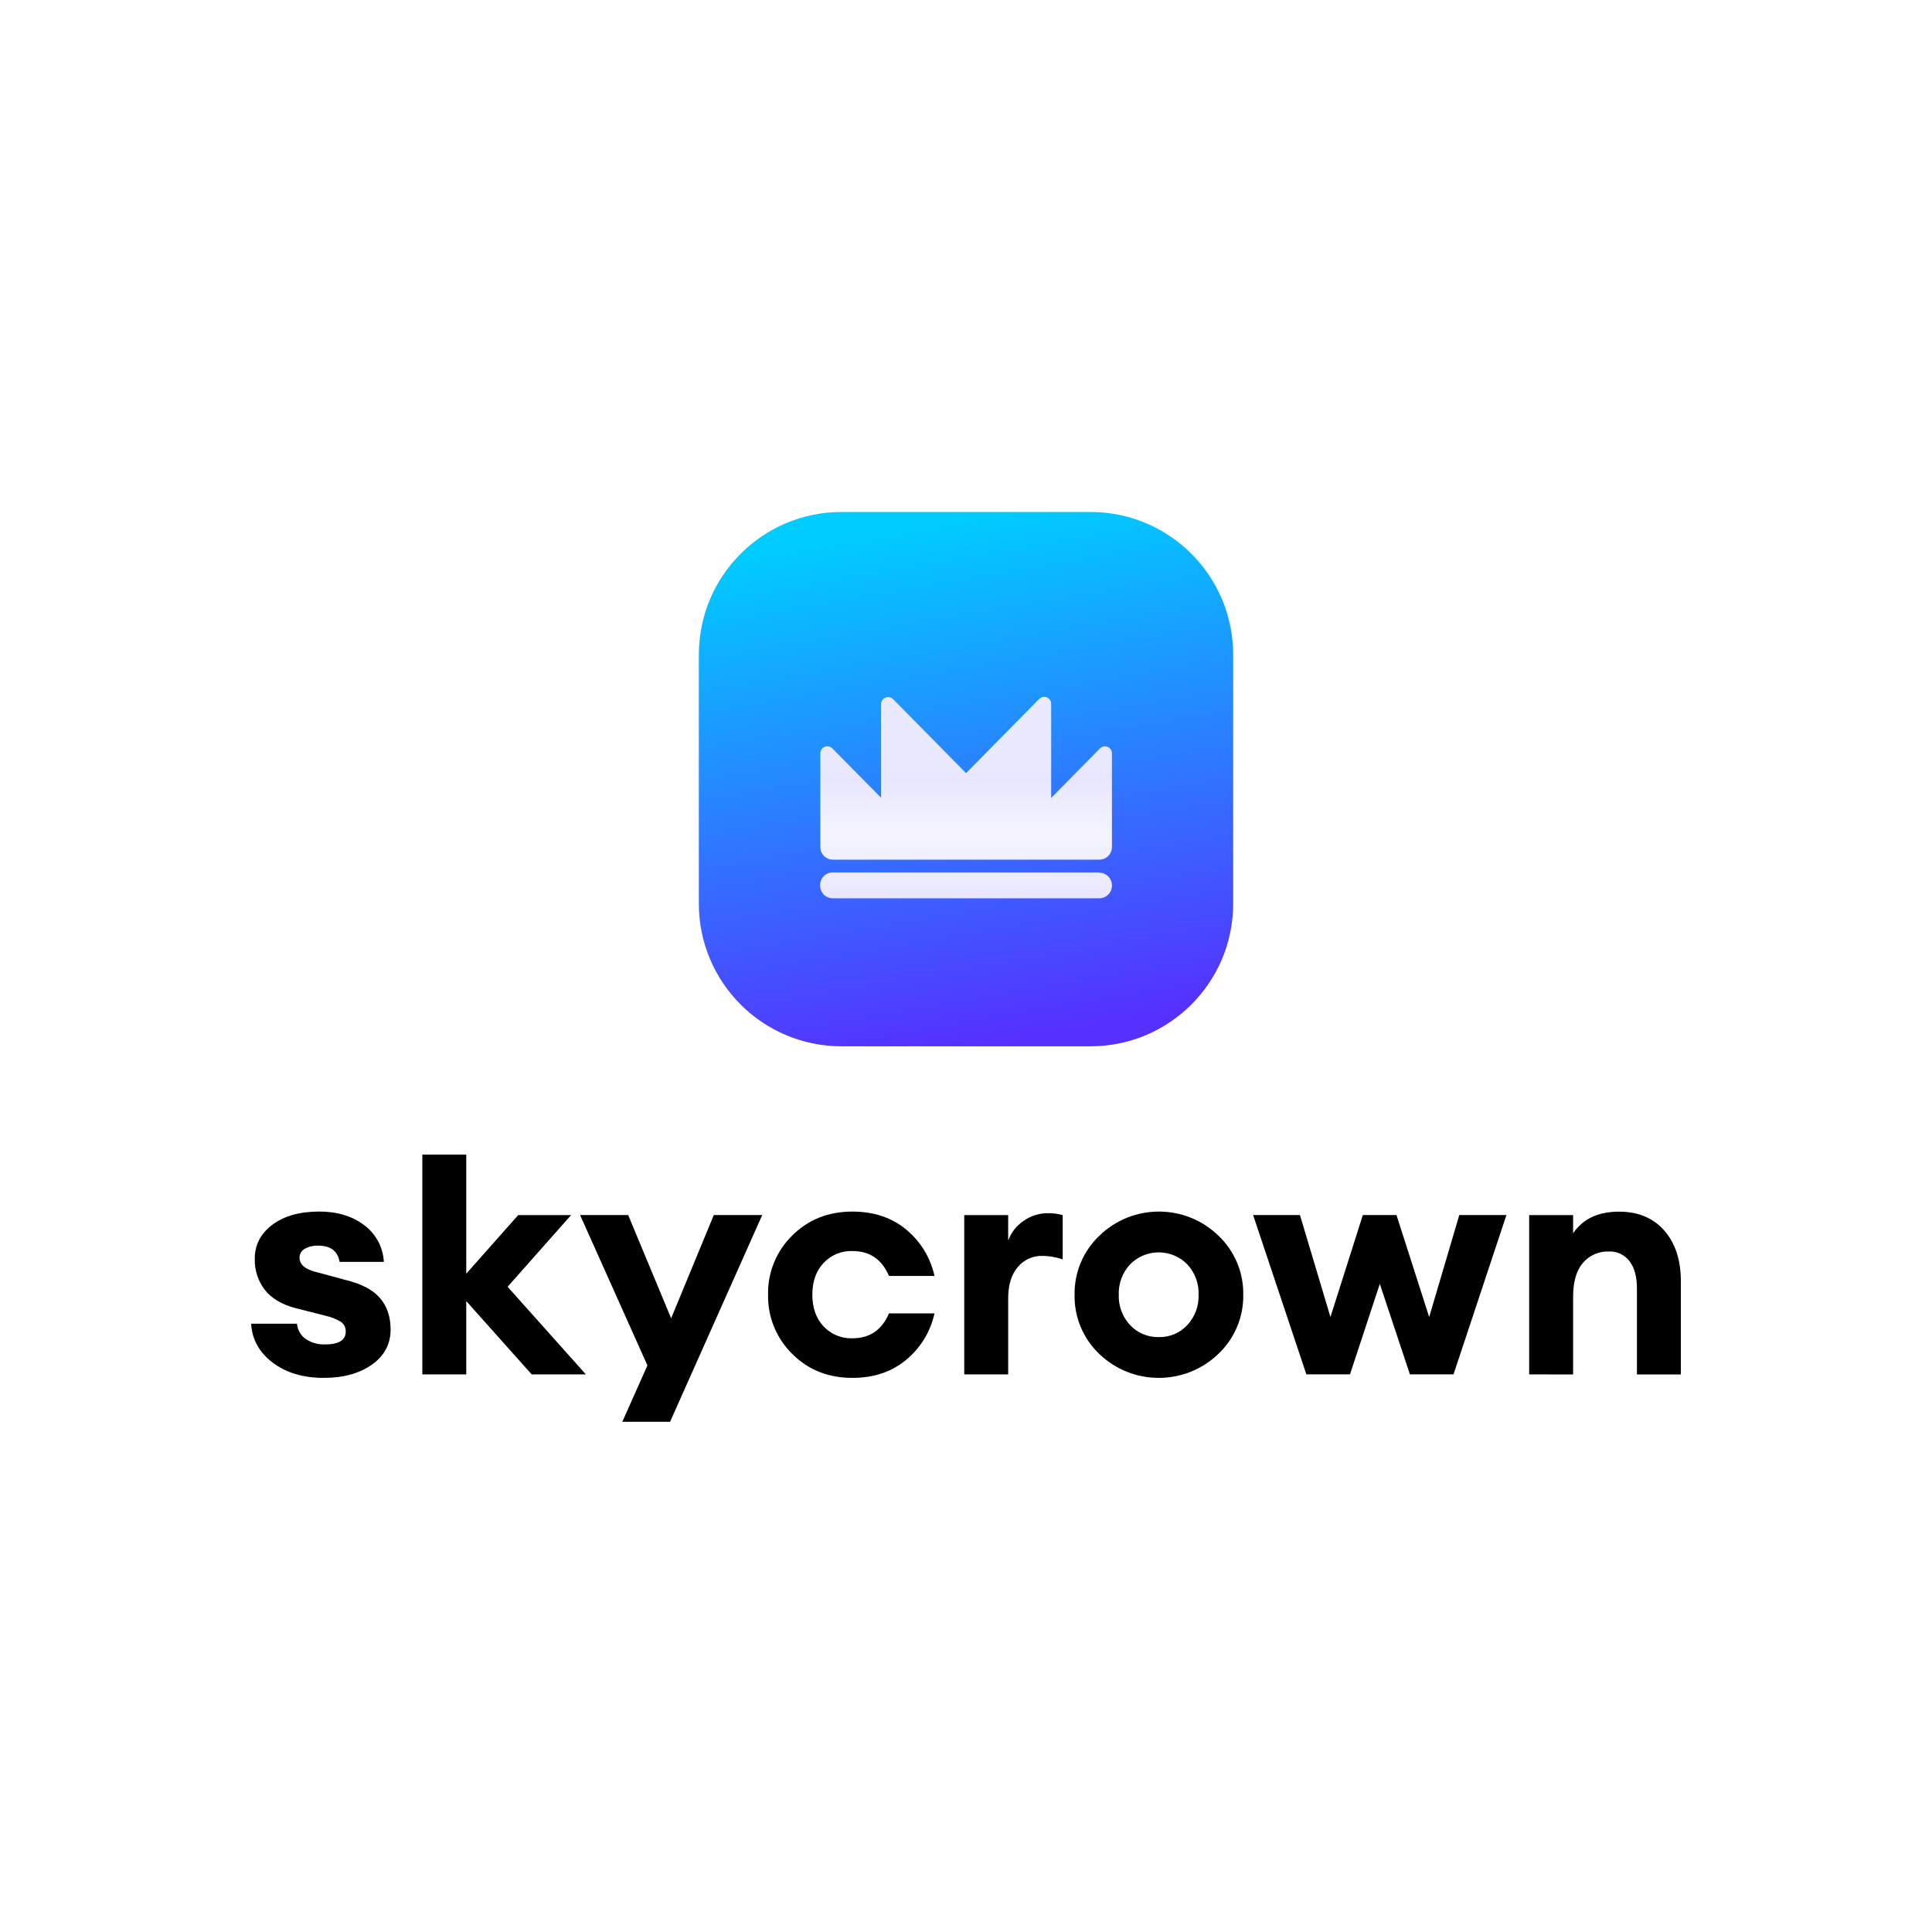
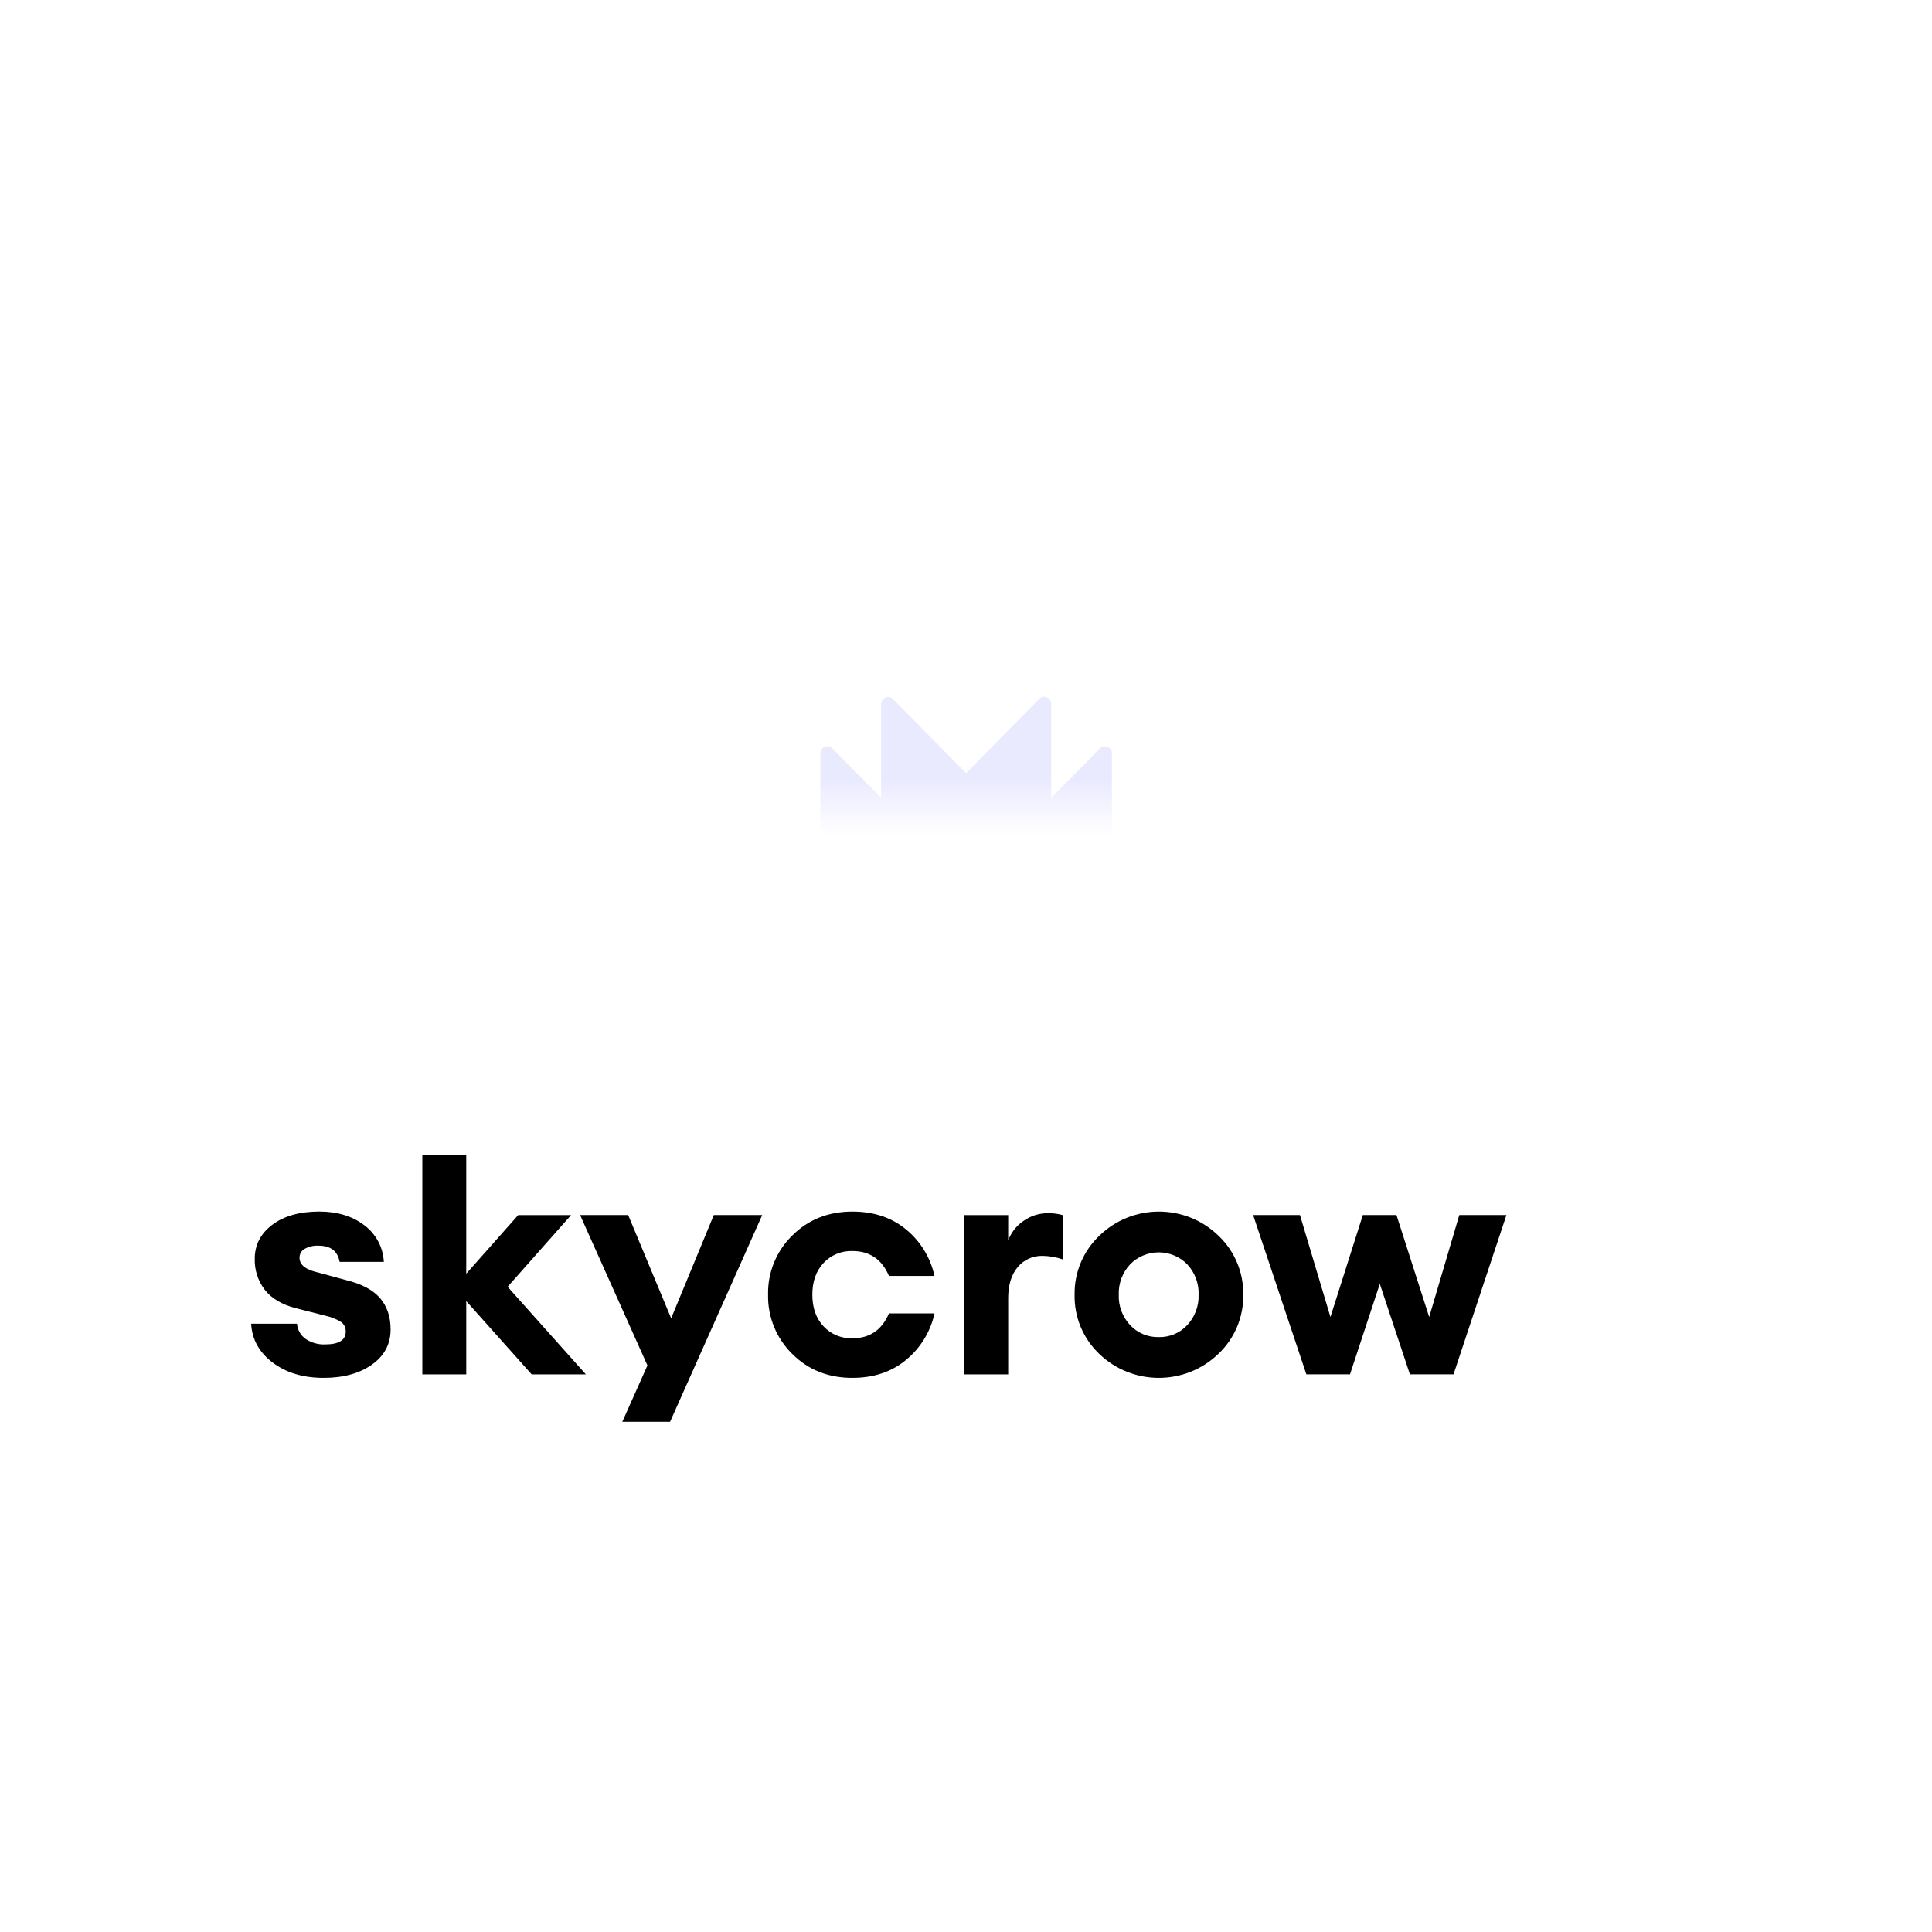
<svg xmlns="http://www.w3.org/2000/svg" width="1000" height="1000" viewBox="0 0 1000 1000" fill="none">
  <rect width="1000" height="1000" fill="white" />
  <path d="M167.51 713.187C156.891 713.187 148.096 710.547 141.124 705.266C134.153 699.985 130.445 693.281 130 685.156H153.72C153.986 688.375 155.689 691.307 158.36 693.147C161.264 695.035 164.683 695.987 168.151 695.873C175.348 695.873 178.946 693.674 178.946 689.276C179.053 687.302 178.148 685.409 176.539 684.245C174.055 682.734 171.334 681.647 168.488 681.028L152.906 677.071C145.825 675.202 140.541 672.048 137.055 667.61C133.528 662.997 131.695 657.325 131.861 651.534C131.861 644.39 134.876 638.535 140.907 633.971C146.938 629.406 155.041 627.113 165.216 627.09C174.514 627.09 182.259 629.427 188.451 634.1C194.558 638.613 198.31 645.607 198.675 653.16H175.787C174.788 647.558 171.137 644.757 164.836 644.757C162.35 644.636 159.881 645.205 157.702 646.399C156.018 647.334 154.995 649.12 155.045 651.035C155.045 654.665 158.199 657.194 164.507 658.622L179.111 662.578C187.19 664.556 193.054 667.662 196.701 671.893C200.349 676.125 202.173 681.541 202.173 688.141C202.173 695.727 198.938 701.799 192.468 706.358C185.999 710.917 177.679 713.193 167.51 713.187Z" fill="black" />
  <path d="M441.171 713.19C428.67 713.19 418.282 709.038 410.006 700.735C401.822 692.66 397.323 681.607 397.557 670.15C397.3 658.688 401.802 647.626 410.006 639.564C418.304 631.267 428.693 627.116 441.171 627.109C452.234 627.109 461.5 630.188 468.968 636.347C476.456 642.505 481.64 650.988 483.685 660.43H460.129C456.476 651.829 450.168 647.529 441.205 647.529C435.561 647.343 430.113 649.599 426.272 653.713C422.405 657.835 420.469 663.303 420.463 670.115C420.463 676.938 422.399 682.409 426.272 686.526C430.117 690.633 435.563 692.885 441.205 692.702C450.162 692.702 456.47 688.401 460.129 679.8H483.694C481.649 689.242 476.465 697.725 468.977 703.884C461.509 710.087 452.24 713.19 441.171 713.19Z" fill="black" />
  <path d="M499.09 711.388V628.938H521.832V642.131C523.311 638.005 526.073 634.454 529.718 631.99C533.408 629.335 537.854 627.919 542.409 627.948C544.989 627.911 547.561 628.245 550.045 628.937V651.859C546.733 650.711 543.258 650.098 539.752 650.044C534.726 649.866 529.905 652.033 526.723 655.901C523.457 659.806 521.826 665.165 521.832 671.977V711.388H499.09Z" fill="black" />
  <path d="M630.658 700.737C613.471 717.342 586.104 717.342 568.917 700.737C560.573 692.748 555.966 681.661 556.208 670.151C556.008 658.658 560.638 647.602 568.986 639.643C586.13 622.932 613.583 622.932 630.727 639.643C639.076 647.601 643.707 658.657 643.505 670.151C643.712 681.682 639.054 692.773 630.658 700.737ZM599.787 692.084C605.359 692.217 610.719 689.964 614.504 685.9C618.483 681.629 620.6 675.967 620.391 670.151C620.61 664.333 618.492 658.667 614.504 654.402C610.619 650.449 605.292 648.22 599.731 648.22C594.17 648.22 588.843 650.449 584.958 654.402C580.974 658.67 578.857 664.334 579.071 670.151C578.857 675.968 580.974 681.631 584.958 685.899C588.789 689.979 594.198 692.231 599.813 692.084L599.787 692.084Z" fill="black" />
  <path d="M729.771 711.368L714.189 664.536L698.753 711.369H676.168L648.621 628.918H672.861L688.634 681.686L705.393 628.918H722.82L739.743 681.686L755.326 628.918H779.722L752.34 711.369L729.771 711.368Z" fill="black" />
-   <path d="M791.5 711.383V628.933H814.241V638.334C819.323 630.879 827.233 627.152 837.97 627.152C847.926 627.152 855.754 630.424 861.456 636.966C867.161 643.509 870.009 652.222 870.001 663.105V711.418H847.268V666.898C847.268 660.849 845.995 656.15 843.45 652.801C840.914 649.454 836.875 647.57 832.663 647.769C827.525 647.591 822.592 649.782 819.297 653.704C815.921 657.661 814.236 663.486 814.242 671.182V711.418L791.5 711.383Z" fill="black" />
  <path d="M322.108 735.908H346.832L394.523 628.918H369.461L347.386 682.348L325.146 628.919H300.258L335.111 706.75L322.108 735.908Z" fill="black" />
  <path d="M295.601 628.925H268.219L241.331 659.27V597.625H218.598V711.375H241.331V673.444L275.188 711.375H303.236L262.739 666.03L295.601 628.925Z" fill="black" />
-   <path d="M564.444 265H435.559C394.778 265 361.719 298.059 361.719 338.84V467.725C361.719 508.506 394.778 541.566 435.559 541.566H564.444C605.225 541.566 638.284 508.506 638.284 467.725V338.84C638.284 298.059 605.225 265 564.444 265Z" fill="url(#paint0_linear_104_64)" />
  <g filter="url(#filter0_i_104_64)">
    <path d="M569.045 438.059H431.067C429.323 438.045 427.644 438.729 426.393 439.962C425.774 440.603 425.288 441.364 424.964 442.198C424.627 443.005 424.453 443.873 424.453 444.75C424.453 445.627 424.627 446.494 424.964 447.302C425.299 448.131 425.784 448.889 426.393 449.538C427.027 450.154 427.778 450.633 428.601 450.944C429.397 451.275 430.25 451.444 431.11 451.441H569.105C570.818 451.421 572.454 450.719 573.66 449.484C574.866 448.249 575.544 446.581 575.548 444.842C575.551 443.103 574.88 441.434 573.679 440.193C572.478 438.954 570.844 438.243 569.131 438.217L569.045 438.059ZM540.464 347.172C542.462 347.172 544.081 348.791 544.081 350.789L544.081 415.636L544.083 415.533V399.517L569.343 373.873C570.023 373.183 570.951 372.794 571.92 372.794C573.918 372.794 575.537 374.413 575.537 376.411V424.841C575.548 426.148 575.174 427.429 574.462 428.517C573.749 429.606 572.731 430.453 571.539 430.948C570.747 431.274 569.901 431.441 569.046 431.439L509.657 431.441L509.943 431.443H462.554C462.516 431.443 462.477 431.443 462.439 431.442L431.076 431.441C430.227 431.438 429.385 431.267 428.599 430.939C427.408 430.443 426.39 429.597 425.677 428.508C424.965 427.419 424.59 426.138 424.601 424.831V376.385C424.601 375.418 424.989 374.491 425.677 373.811C427.098 372.408 429.389 372.422 430.793 373.843L456.051 399.42L456.052 350.894C456.052 349.995 456.387 349.131 456.986 348.468L457.129 348.318C458.552 346.915 460.842 346.931 462.245 348.354L500.041 386.677L537.887 348.251C538.518 347.61 539.364 347.229 540.257 347.178L540.464 347.172Z" fill="url(#paint1_linear_104_64)" />
-     <path d="M569.045 438.059H431.067C429.323 438.045 427.644 438.729 426.393 439.962C425.774 440.603 425.288 441.364 424.964 442.198C424.627 443.005 424.453 443.873 424.453 444.75C424.453 445.627 424.627 446.494 424.964 447.302C425.299 448.131 425.784 448.889 426.393 449.538C427.027 450.154 427.778 450.633 428.601 450.944C429.397 451.275 430.25 451.444 431.11 451.441H569.105C570.818 451.421 572.454 450.719 573.66 449.484C574.866 448.249 575.544 446.581 575.548 444.842C575.551 443.103 574.88 441.434 573.679 440.193C572.478 438.954 570.844 438.243 569.131 438.217L569.045 438.059ZM540.464 347.172C542.462 347.172 544.081 348.791 544.081 350.789L544.081 415.636L544.083 415.533V399.517L569.343 373.873C570.023 373.183 570.951 372.794 571.92 372.794C573.918 372.794 575.537 374.413 575.537 376.411V424.841C575.548 426.148 575.174 427.429 574.462 428.517C573.749 429.606 572.731 430.453 571.539 430.948C570.747 431.274 569.901 431.441 569.046 431.439L509.657 431.441L509.943 431.443H462.554C462.516 431.443 462.477 431.443 462.439 431.442L431.076 431.441C430.227 431.438 429.385 431.267 428.599 430.939C427.408 430.443 426.39 429.597 425.677 428.508C424.965 427.419 424.59 426.138 424.601 424.831V376.385C424.601 375.418 424.989 374.491 425.677 373.811C427.098 372.408 429.389 372.422 430.793 373.843L456.051 399.42L456.052 350.894C456.052 349.995 456.387 349.131 456.986 348.468L457.129 348.318C458.552 346.915 460.842 346.931 462.245 348.354L500.041 386.677L537.887 348.251C538.518 347.61 539.364 347.229 540.257 347.178L540.464 347.172Z" fill="url(#paint2_linear_104_64)" />
  </g>
  <defs>
    <filter id="filter0_i_104_64" x="424.453" y="347.172" width="151.094" height="117.777" filterUnits="userSpaceOnUse" color-interpolation-filters="sRGB">
      <feFlood flood-opacity="0" result="BackgroundImageFix" />
      <feBlend mode="normal" in="SourceGraphic" in2="BackgroundImageFix" result="shape" />
      <feColorMatrix in="SourceAlpha" type="matrix" values="0 0 0 0 0 0 0 0 0 0 0 0 0 0 0 0 0 0 127 0" result="hardAlpha" />
      <feOffset dy="13.508" />
      <feGaussianBlur stdDeviation="6.754" />
      <feComposite in2="hardAlpha" operator="arithmetic" k2="-1" k3="1" />
      <feColorMatrix type="matrix" values="0 0 0 0 1 0 0 0 0 1 0 0 0 0 1 0 0 0 1 0" />
      <feBlend mode="normal" in2="shape" result="effect1_innerShadow_104_64" />
    </filter>
    <linearGradient id="paint0_linear_104_64" x1="457.934" y1="274.553" x2="503.59" y2="541.566" gradientUnits="userSpaceOnUse">
      <stop stop-color="#00CCFF" />
      <stop offset="1" stop-color="#5630FF" />
    </linearGradient>
    <linearGradient id="paint1_linear_104_64" x1="500.001" y1="390.371" x2="500.001" y2="418.746" gradientUnits="userSpaceOnUse">
      <stop stop-color="#EAEAFF" />
      <stop offset="1" stop-color="white" />
    </linearGradient>
    <linearGradient id="paint2_linear_104_64" x1="500.442" y1="451.441" x2="500.442" y2="347.176" gradientUnits="userSpaceOnUse">
      <stop stop-color="#4C43FF" stop-opacity="0.13" />
      <stop offset="1" stop-color="white" stop-opacity="0" />
    </linearGradient>
  </defs>
</svg>